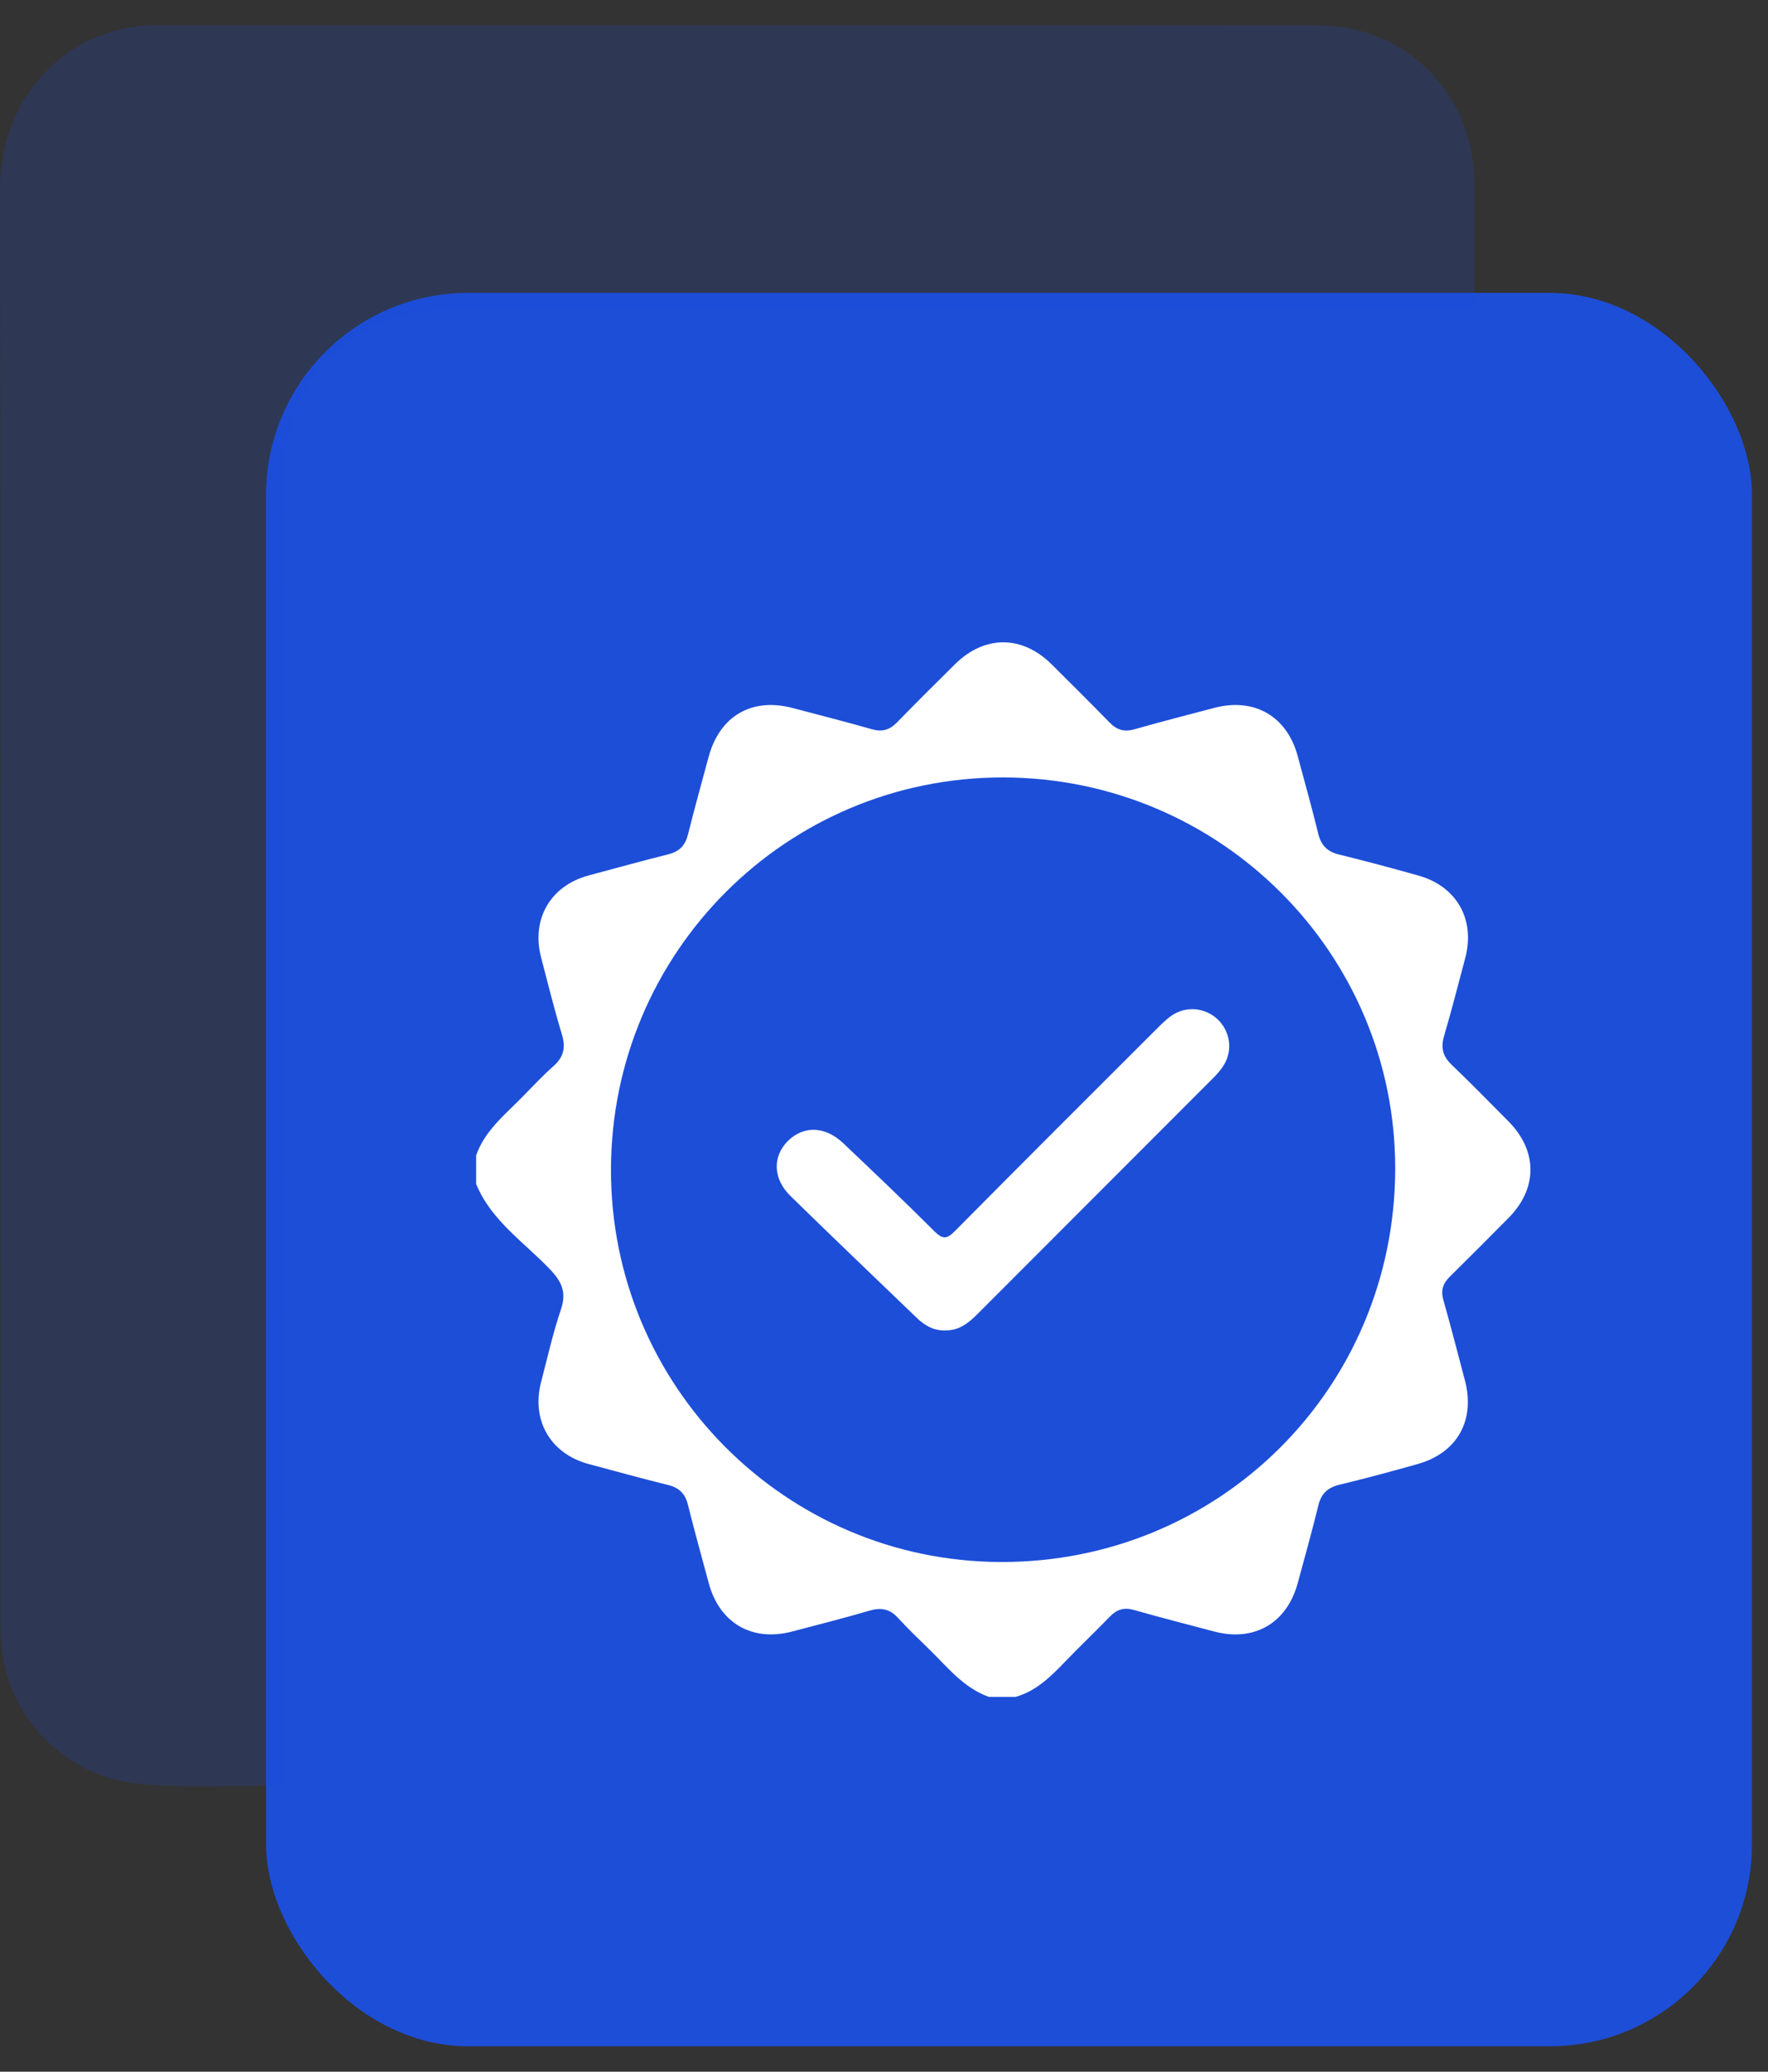
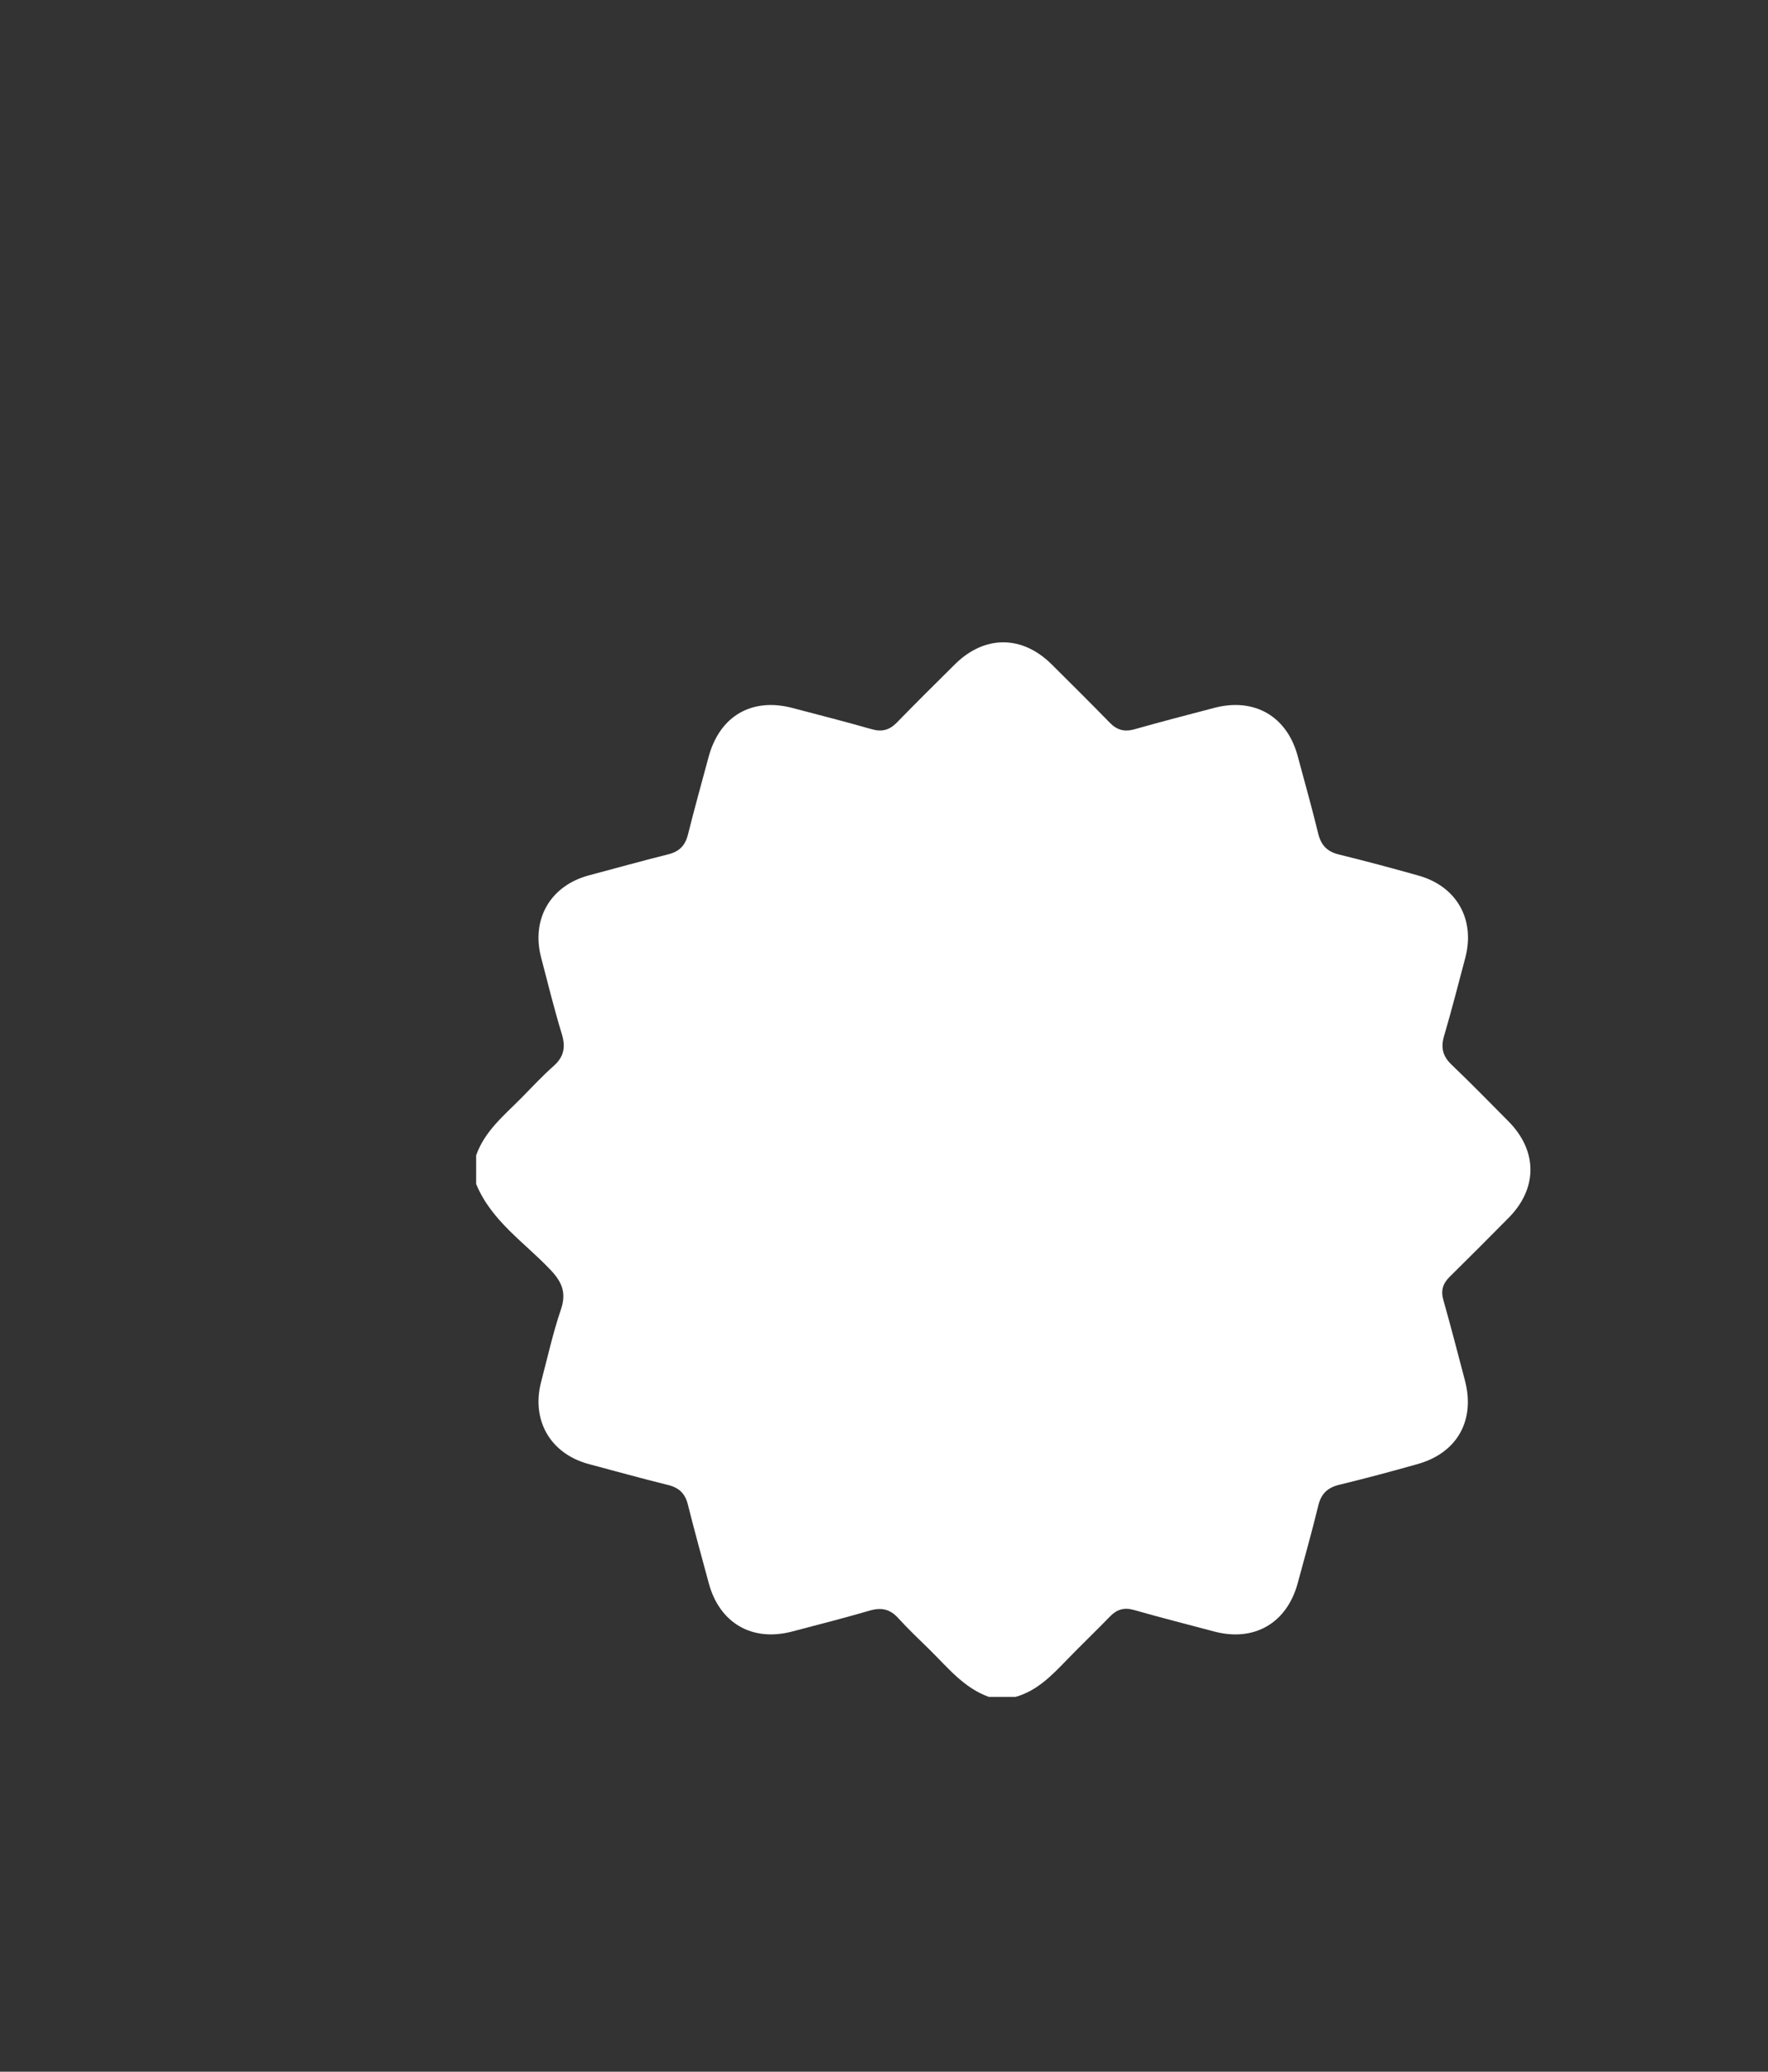
<svg xmlns="http://www.w3.org/2000/svg" width="35" height="41" viewBox="0 0 35 41" fill="none">
  <rect x="0" y="0" width="35" height="41" fill="#333333" stroke="none" />
-   <rect x="5.267" y="5.797" width="29.416" height="34.7" rx="4" fill="#1D4ED8" />
-   <path opacity="0.2" d="M5.631 35.336C4.645 35.329 3.656 35.405 2.673 35.291C1.21 35.122 0.073 33.88 0.017 32.412C0.013 32.294 0.012 32.175 0.012 32.056C0.011 22.627 0.022 13.198 1.21938e-05 3.77C-0.004 2.168 0.958 1.073 2.026 0.688C2.375 0.562 2.736 0.497 3.108 0.497C10.769 0.498 18.431 0.494 26.093 0.501C27.846 0.503 29.175 1.859 29.187 3.622C29.192 4.452 29.187 5.281 29.188 6.112C29.017 6.116 28.847 6.124 28.676 6.124C22.093 6.124 15.51 6.123 8.928 6.126C7.203 6.126 5.971 7.123 5.677 8.751C5.631 9.008 5.638 9.276 5.638 9.538C5.636 17.954 5.636 26.369 5.636 34.784C5.636 34.969 5.633 35.152 5.632 35.337L5.631 35.336Z" fill="#1D4ED8" />
  <path d="M9.426 23.435V22.865C9.595 22.385 9.979 22.075 10.32 21.73C10.531 21.518 10.733 21.297 10.957 21.099C11.163 20.917 11.202 20.725 11.122 20.465C10.97 19.965 10.845 19.458 10.713 18.953C10.512 18.189 10.897 17.527 11.658 17.324C12.182 17.184 12.705 17.039 13.231 16.907C13.448 16.853 13.565 16.733 13.619 16.517C13.747 16.004 13.889 15.495 14.027 14.983C14.244 14.173 14.88 13.799 15.687 14.011C16.212 14.149 16.738 14.283 17.259 14.432C17.461 14.49 17.61 14.447 17.754 14.3C18.133 13.911 18.519 13.528 18.905 13.146C19.49 12.567 20.232 12.567 20.817 13.146C21.203 13.529 21.588 13.912 21.968 14.301C22.111 14.449 22.261 14.49 22.462 14.432C22.984 14.283 23.51 14.149 24.035 14.01C24.83 13.8 25.478 14.174 25.69 14.964C25.827 15.475 25.971 15.984 26.096 16.498C26.153 16.731 26.276 16.856 26.509 16.912C27.036 17.041 27.561 17.182 28.083 17.329C28.836 17.541 29.207 18.195 29.008 18.953C28.871 19.471 28.738 19.99 28.587 20.504C28.519 20.734 28.561 20.903 28.735 21.07C29.118 21.436 29.488 21.815 29.861 22.191C30.441 22.775 30.443 23.519 29.865 24.102C29.478 24.493 29.09 24.883 28.698 25.269C28.564 25.401 28.519 25.54 28.573 25.727C28.723 26.256 28.86 26.788 29 27.319C29.208 28.108 28.849 28.752 28.069 28.973C27.553 29.119 27.035 29.258 26.515 29.384C26.282 29.44 26.155 29.56 26.098 29.794C25.973 30.308 25.829 30.817 25.691 31.328C25.477 32.122 24.83 32.498 24.039 32.289C23.508 32.148 22.976 32.013 22.447 31.862C22.251 31.806 22.108 31.852 21.972 31.993C21.688 32.286 21.393 32.567 21.11 32.86C20.818 33.162 20.528 33.463 20.105 33.582H19.575C19.083 33.406 18.768 33.008 18.413 32.658C18.2 32.449 17.982 32.244 17.781 32.023C17.619 31.844 17.446 31.807 17.216 31.875C16.709 32.023 16.196 32.153 15.684 32.288C14.89 32.498 14.244 32.123 14.031 31.332C13.892 30.815 13.748 30.299 13.618 29.779C13.565 29.562 13.447 29.444 13.23 29.39C12.704 29.26 12.181 29.115 11.657 28.975C10.896 28.771 10.513 28.11 10.713 27.345C10.839 26.866 10.946 26.381 11.105 25.913C11.218 25.578 11.123 25.367 10.89 25.123C10.377 24.584 9.726 24.16 9.427 23.434L9.426 23.435Z" fill="white" />
-   <path d="M19.858 15.386C24.154 15.391 27.632 18.866 27.62 23.143C27.608 27.477 24.138 30.928 19.806 30.913C15.539 30.898 12.085 27.418 12.095 23.142C12.104 18.845 15.571 15.382 19.858 15.386ZM18.704 26.329C18.971 26.337 19.16 26.196 19.337 26.019C20.895 24.459 22.455 22.9 24.012 21.34C24.097 21.255 24.18 21.162 24.239 21.058C24.406 20.767 24.347 20.409 24.111 20.179C23.866 19.942 23.486 19.901 23.199 20.096C23.082 20.176 22.98 20.28 22.879 20.381C21.552 21.706 20.225 23.029 18.907 24.361C18.746 24.523 18.662 24.532 18.496 24.366C17.903 23.774 17.296 23.196 16.688 22.62C16.332 22.284 15.904 22.275 15.597 22.581C15.29 22.887 15.3 23.329 15.648 23.669C16.476 24.478 17.312 25.278 18.147 26.08C18.302 26.229 18.479 26.335 18.704 26.33L18.704 26.329Z" fill="#1D4ED8" />
</svg>